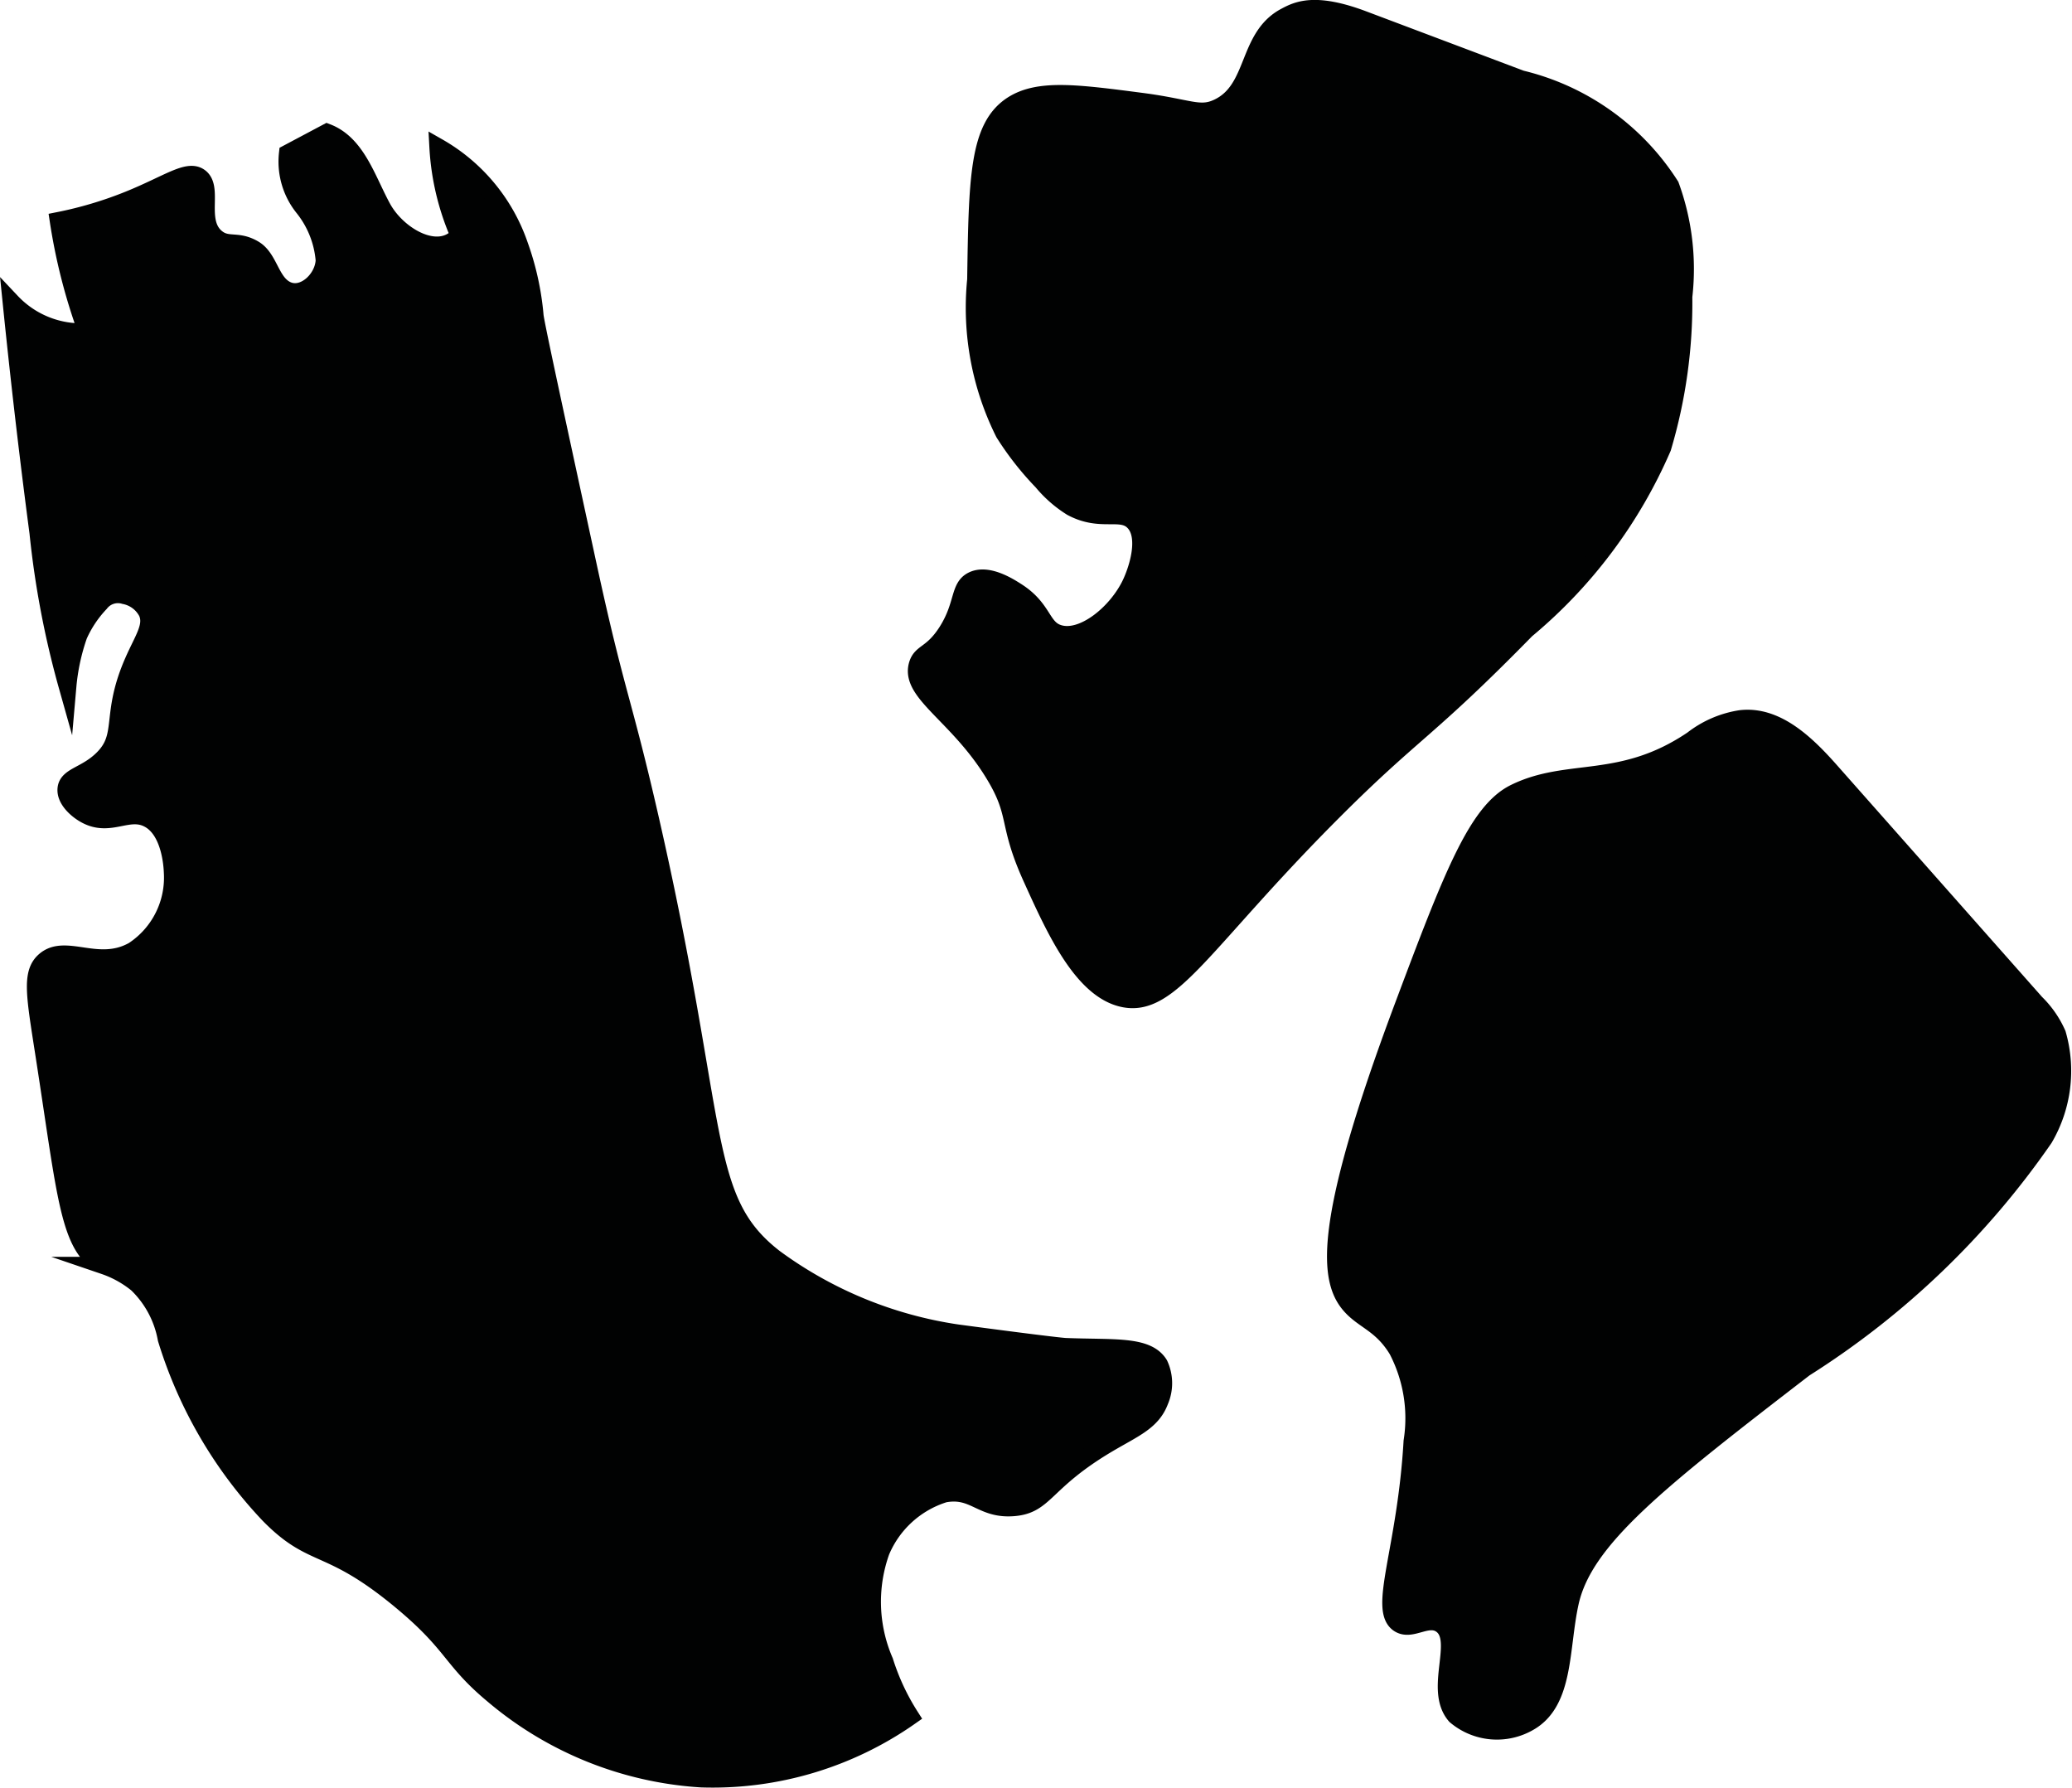
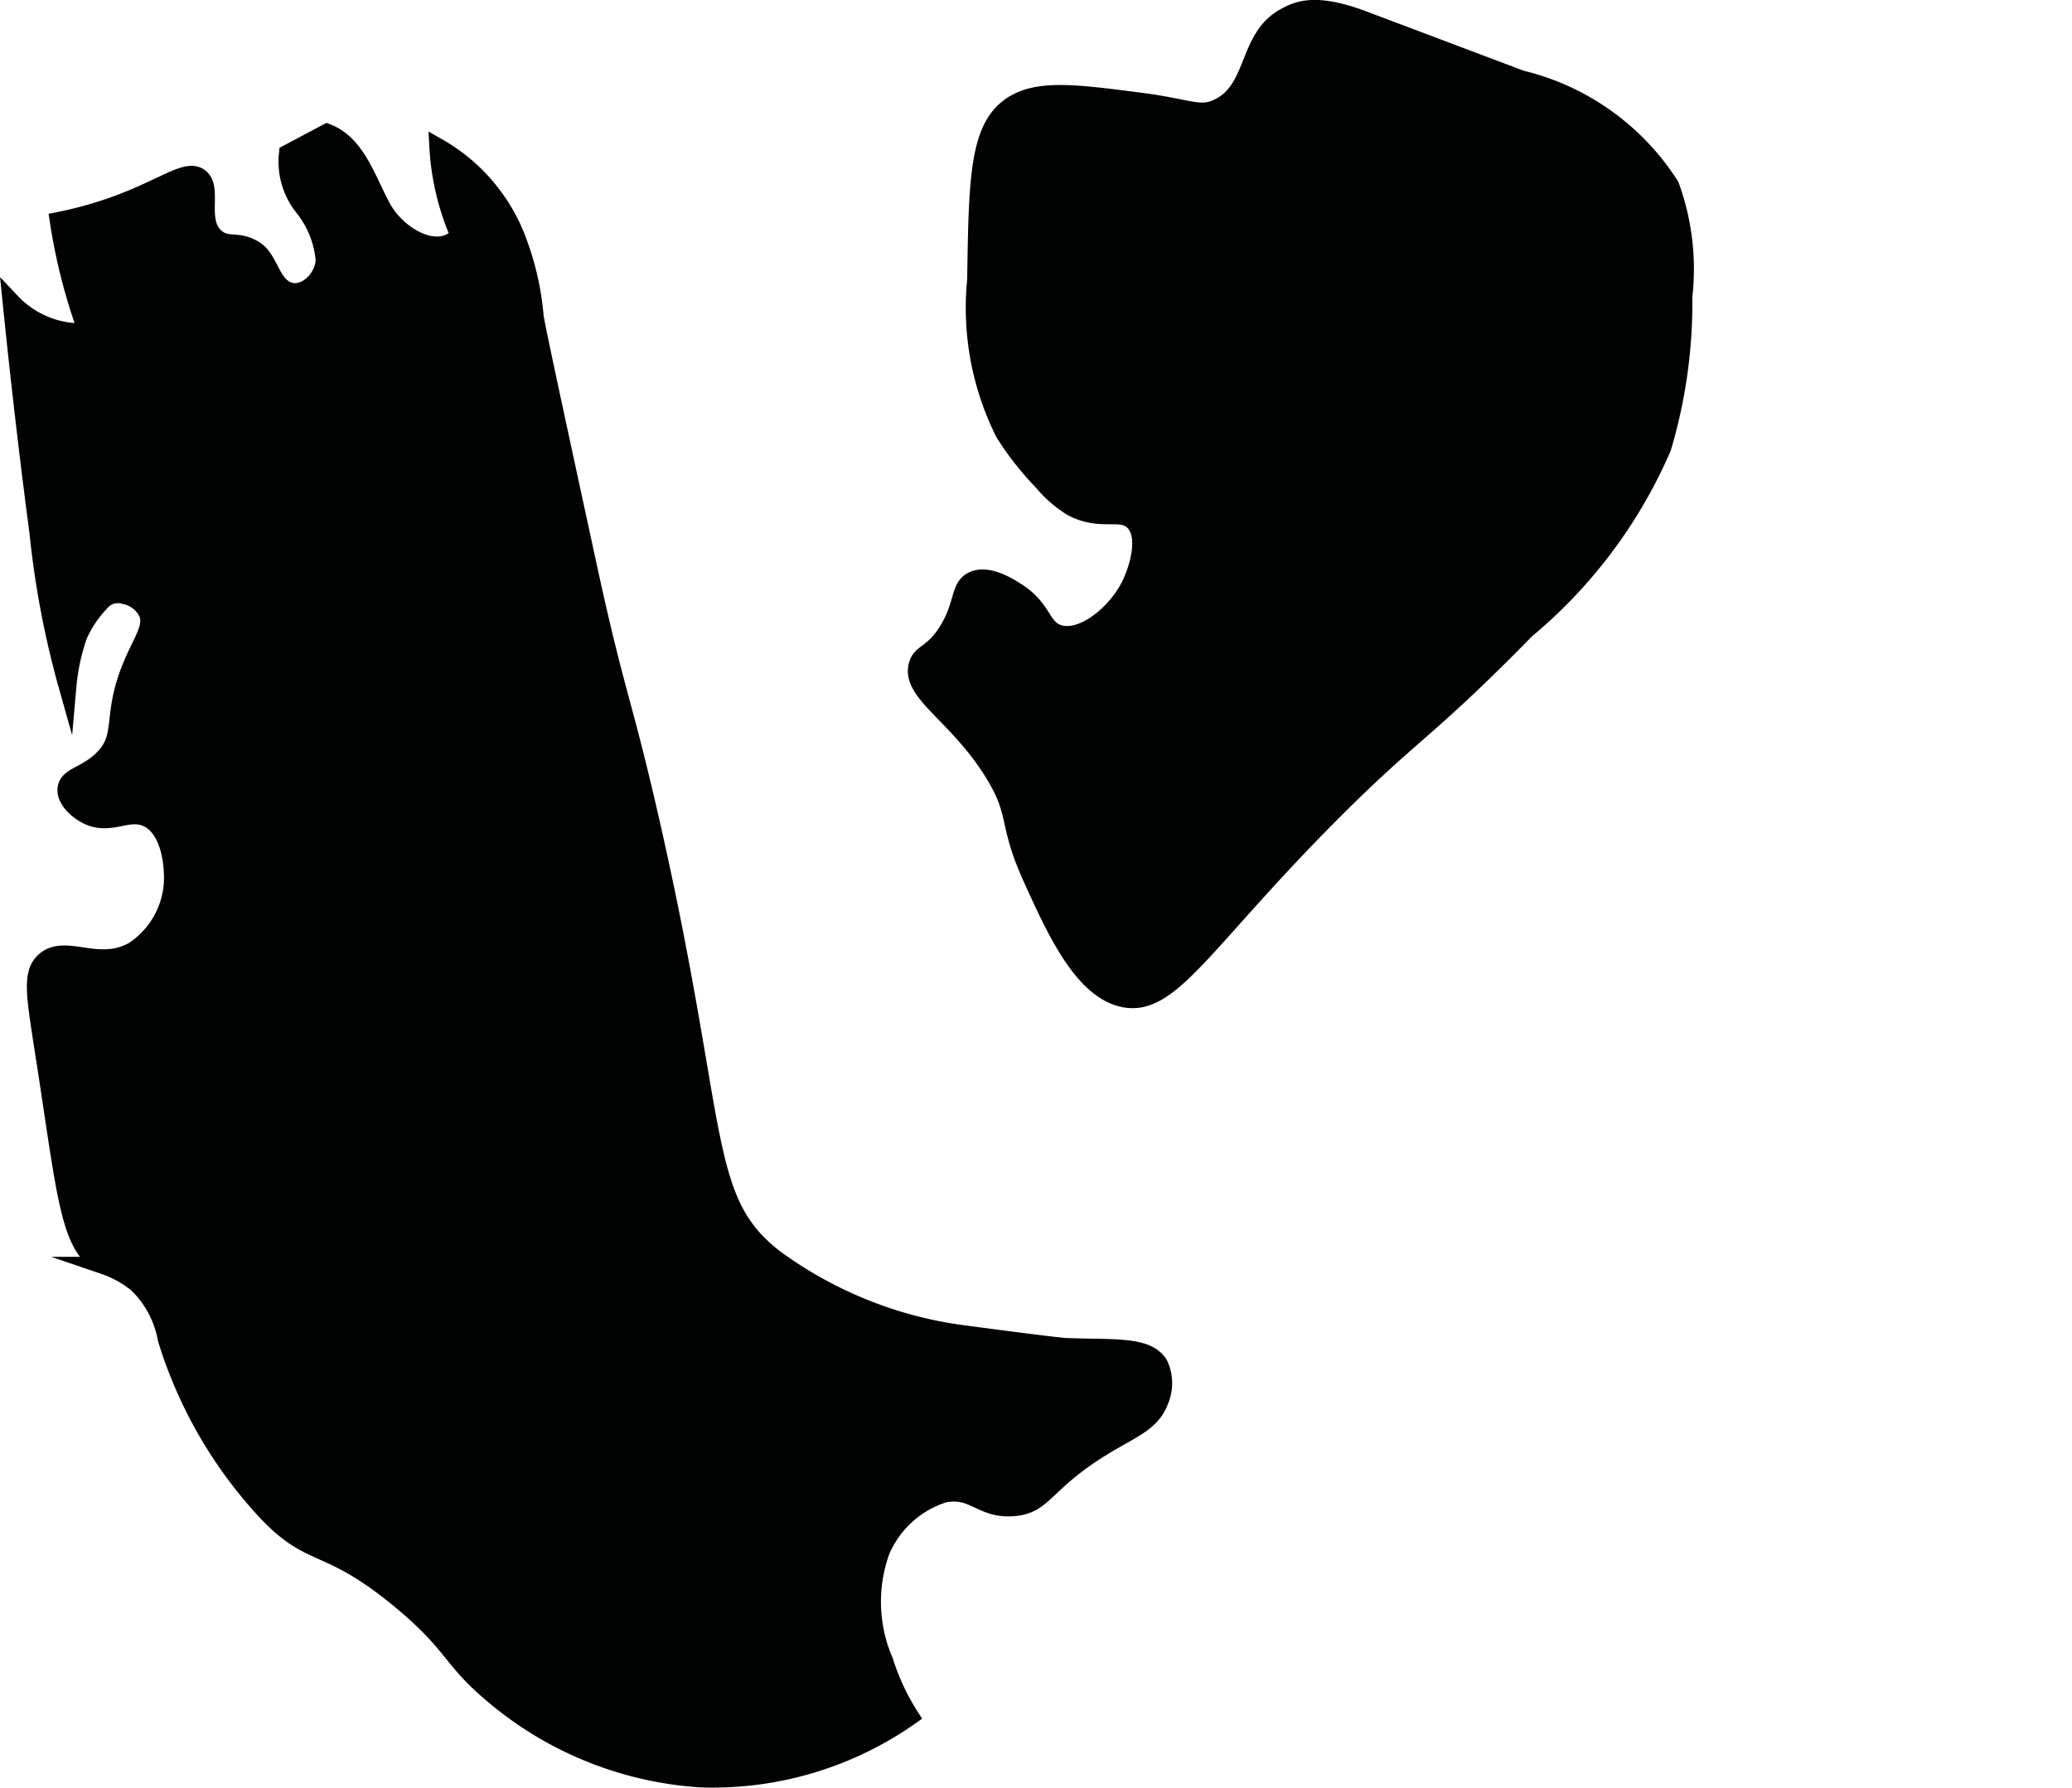
<svg xmlns="http://www.w3.org/2000/svg" version="1.1" width="6.234mm" height="5.378mm" viewBox="0 0 17.672 15.246">
  <defs>
    <style type="text/css">
      .a {
        fill: #010202;
        stroke: #010202;
        stroke-miterlimit: 10;
        stroke-width: 0.15px;
      }
    </style>
  </defs>
  <path class="a" d="M.742,2.831a.82.82,0,0,1-.645-.256C.18,3.394.263,4.066.326,4.543a7.755,7.755,0,0,0,.25,1.312A1.797,1.797,0,0,1,.67,5.418.97.97,0,0,1,.853,5.144a.192.192,0,0,1,.208-.067.277.277,0,0,1,.194.144c.052.116-.033.227-.116.416-.207.468-.059.633-.263.835C.732,6.615.573,6.617.565,6.729c-.007.091.092.181.174.223.203.104.355-.057.524.029.191.096.207.406.209.457a.744.744,0,0,1-.334.668C.837,8.276.559,8.039.382,8.193c-.121.105-.084.295-.005.804.192,1.235.21,1.649.512,1.796a.907.907,0,0,1,.281.156.865.865,0,0,1,.25.469,3.795,3.795,0,0,0,.875,1.5c.38.387.502.217,1.12.728.459.38.426.502.786.803a3.035,3.035,0,0,0,1.781.719,2.933,2.933,0,0,0,1.781-.531,1.97,1.97,0,0,1-.219-.469,1.278,1.278,0,0,1-.031-.938.866.866,0,0,1,.542-.492c.255-.047.314.138.587.117.278-.021.255-.216.81-.544.22-.13.373-.188.439-.364a.381.381,0,0,0-.004-.311c-.103-.169-.389-.134-.803-.151,0,0-.079-.003-.923-.116a3.491,3.491,0,0,1-1.555-.64c-.651-.503-.457-1.102-1.062-3.75-.234-1.023-.289-1.049-.527-2.145-.301-1.389-.451-2.083-.456-2.143a2.378,2.378,0,0,0-.132-.6,1.538,1.538,0,0,0-.692-.836,2.171,2.171,0,0,0,.179.752c-.179.205-.524.006-.655-.233s-.217-.546-.472-.644l-.335.178a.626.626,0,0,0,.133.461.828.828,0,0,1,.18.45c-.006.164-.182.327-.328.252-.133-.068-.144-.27-.273-.346-.145-.086-.227-.015-.326-.101-.163-.142-.012-.427-.14-.515-.101-.07-.267.06-.601.195a3.333,3.333,0,0,1-.6.179A4.898,4.898,0,0,0,.742,2.831Z" />
  <path class="a" d="M8.324,2.385a2.388,2.388,0,0,0,.24,1.307,2.549,2.549,0,0,0,.325.414,1.039,1.039,0,0,0,.25.219c.251.135.421.012.531.125.122.125.036.4-.026.53-.121.252-.411.487-.615.423-.149-.046-.126-.211-.359-.359-.067-.043-.247-.157-.375-.094-.119.058-.073.209-.219.438-.127.198-.218.172-.25.281-.071.241.349.429.656.938.209.346.102.405.318.881.198.438.429.947.776,1.025.408.092.682-.479,1.788-1.587.695-.696.803-.688,1.652-1.555a4.176,4.176,0,0,0,1.163-1.553,4.328,4.328,0,0,0,.18-1.288,2.07,2.07,0,0,0-.112-.946A2.09,2.09,0,0,0,12.974.675L11.629.168c-.416-.157-.565-.081-.669-.025-.329.177-.245.621-.572.775-.157.074-.241.002-.657-.052C9.178.794,8.856.752,8.633.896,8.344,1.084,8.337,1.518,8.324,2.385Z" />
-   <path class="a" d="M11.973,8.57c-.725,1.933-.64,2.373-.438,2.58.113.116.255.149.384.362a1.263,1.263,0,0,1,.127.78c-.053.92-.297,1.433-.115,1.554.108.072.247-.076.364.009.182.133-.074.554.12.776a.545.545,0,0,0,.627.055c.307-.176.263-.631.348-1.018.119-.543.748-1.036,2-2a7.082,7.082,0,0,0,2.045-1.962,1.136,1.136,0,0,0,.111-.888.846.846,0,0,0-.184-.265L15.615,6.579c-.205-.232-.462-.484-.769-.448a.887.887,0,0,0-.41.177c-.608.411-1.059.228-1.517.454C12.598,6.92,12.385,7.472,11.973,8.57Z" />
</svg>